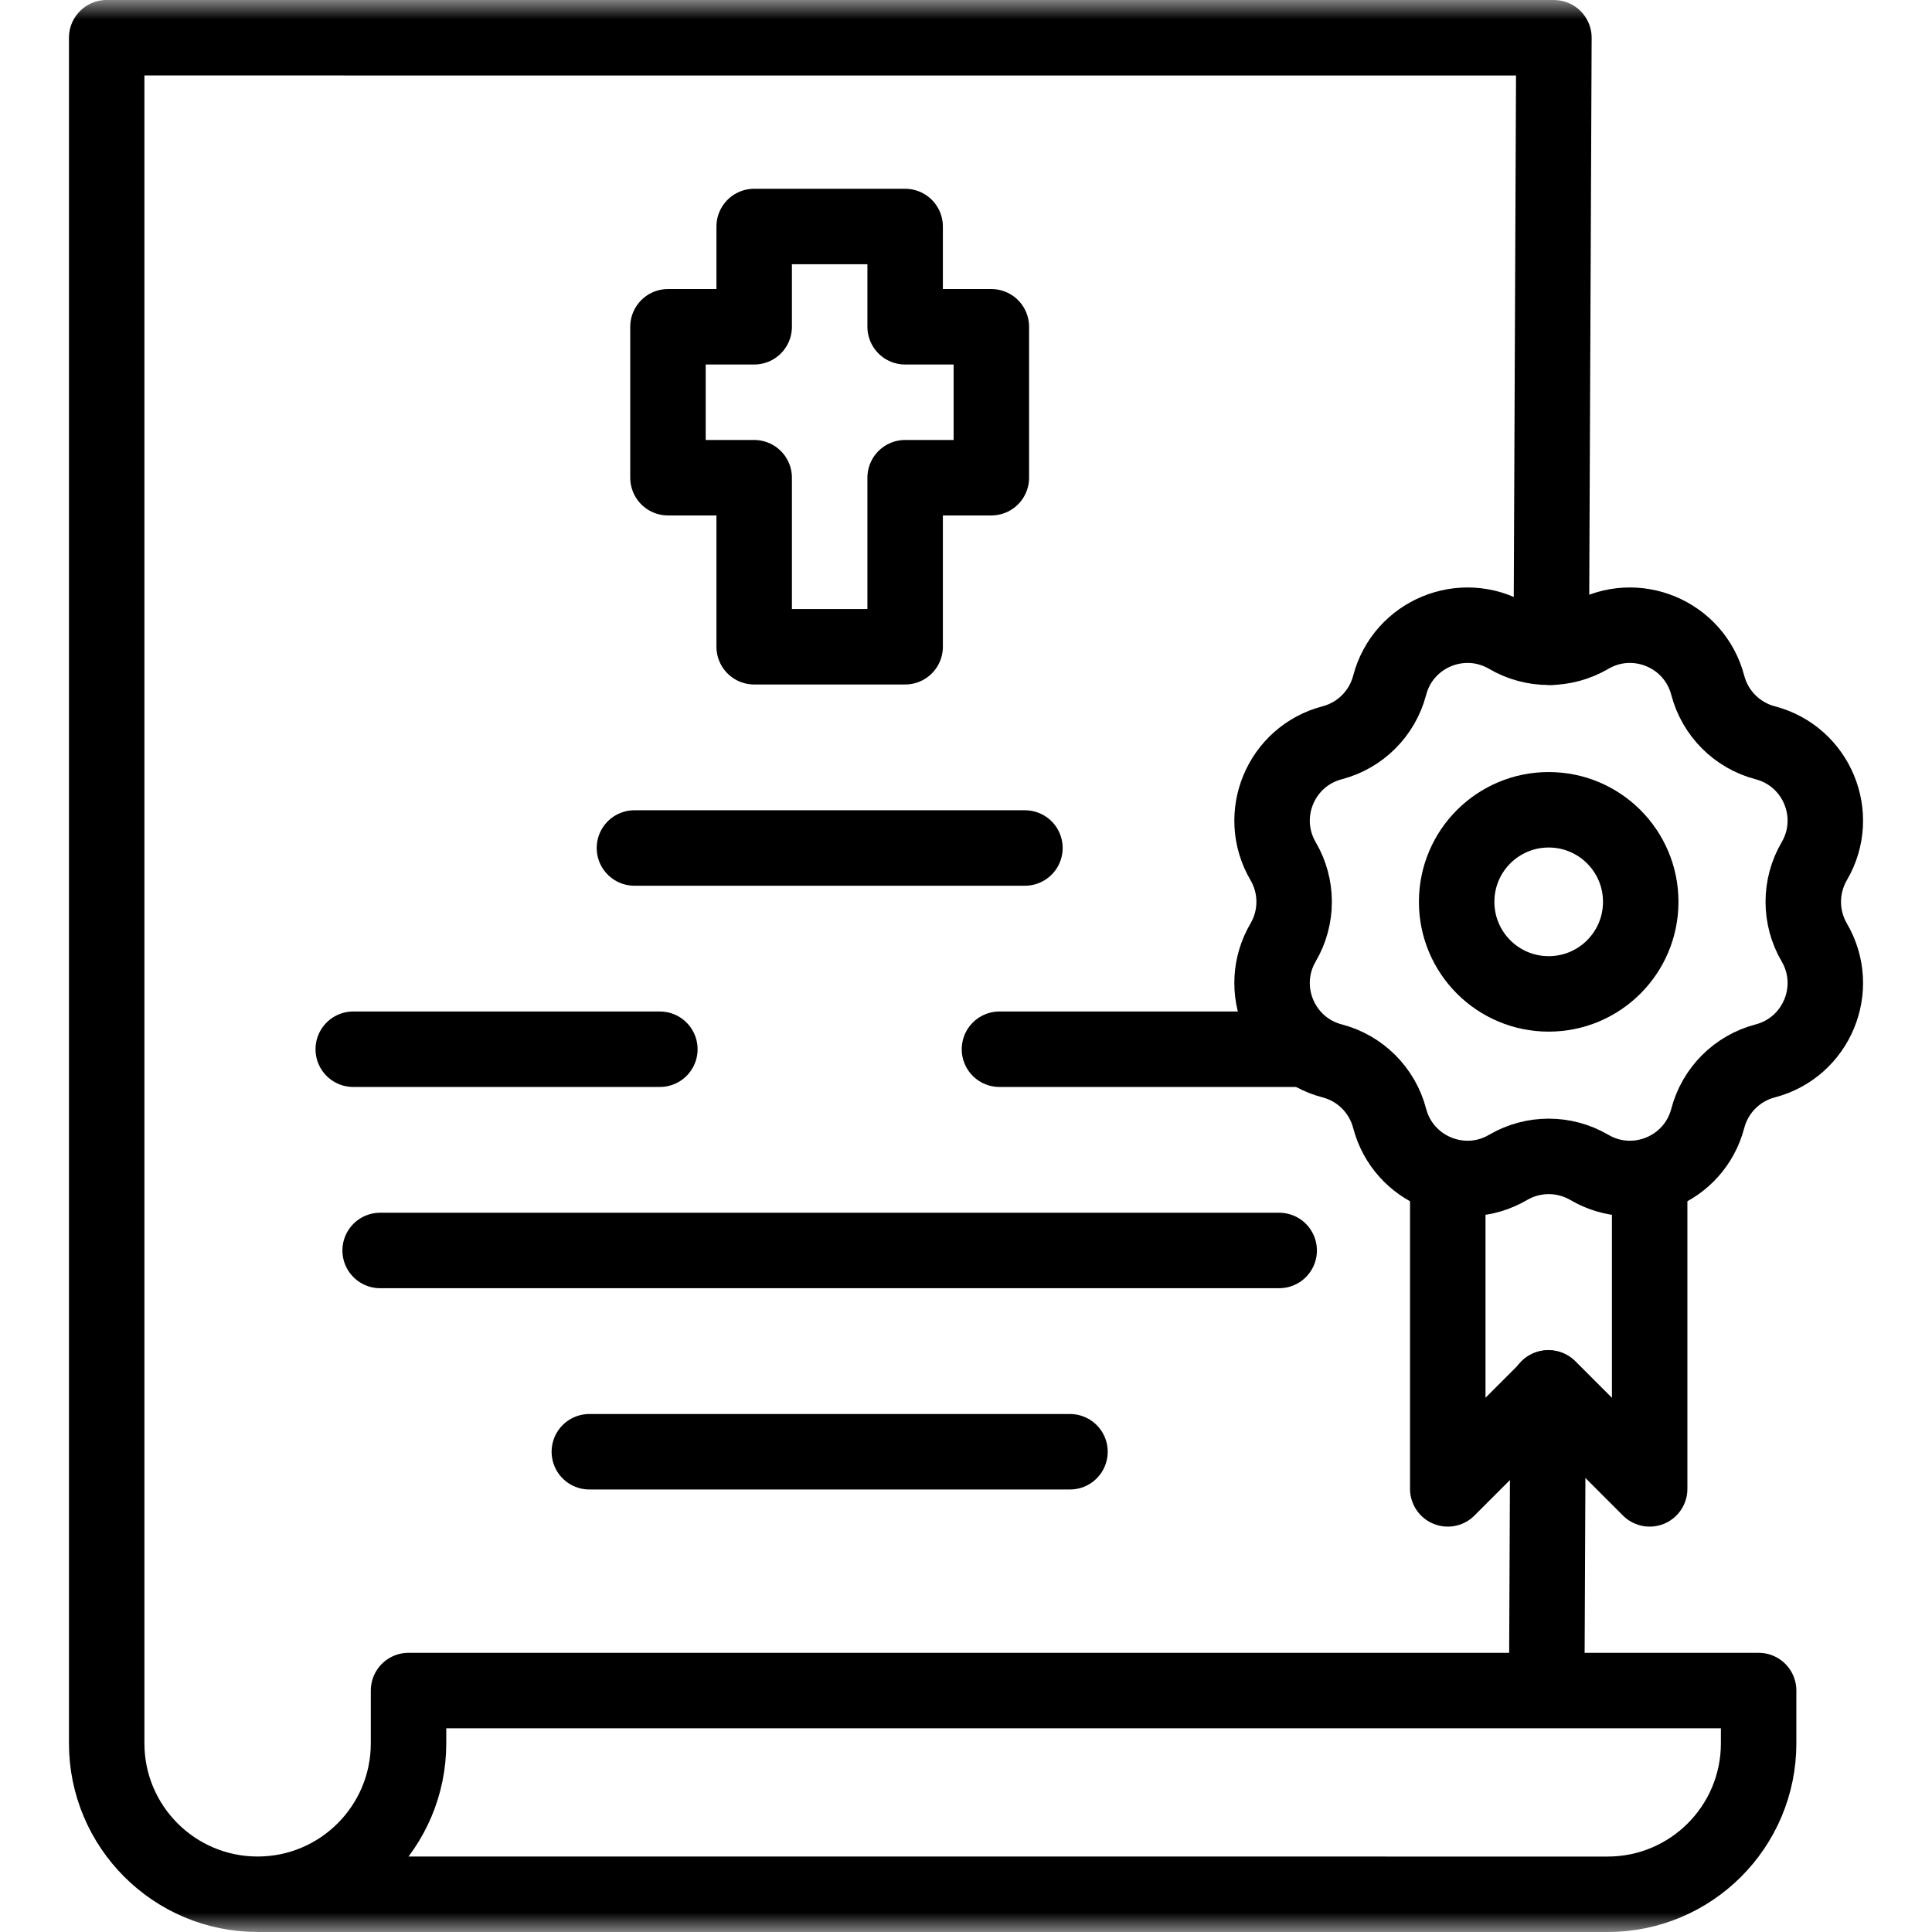
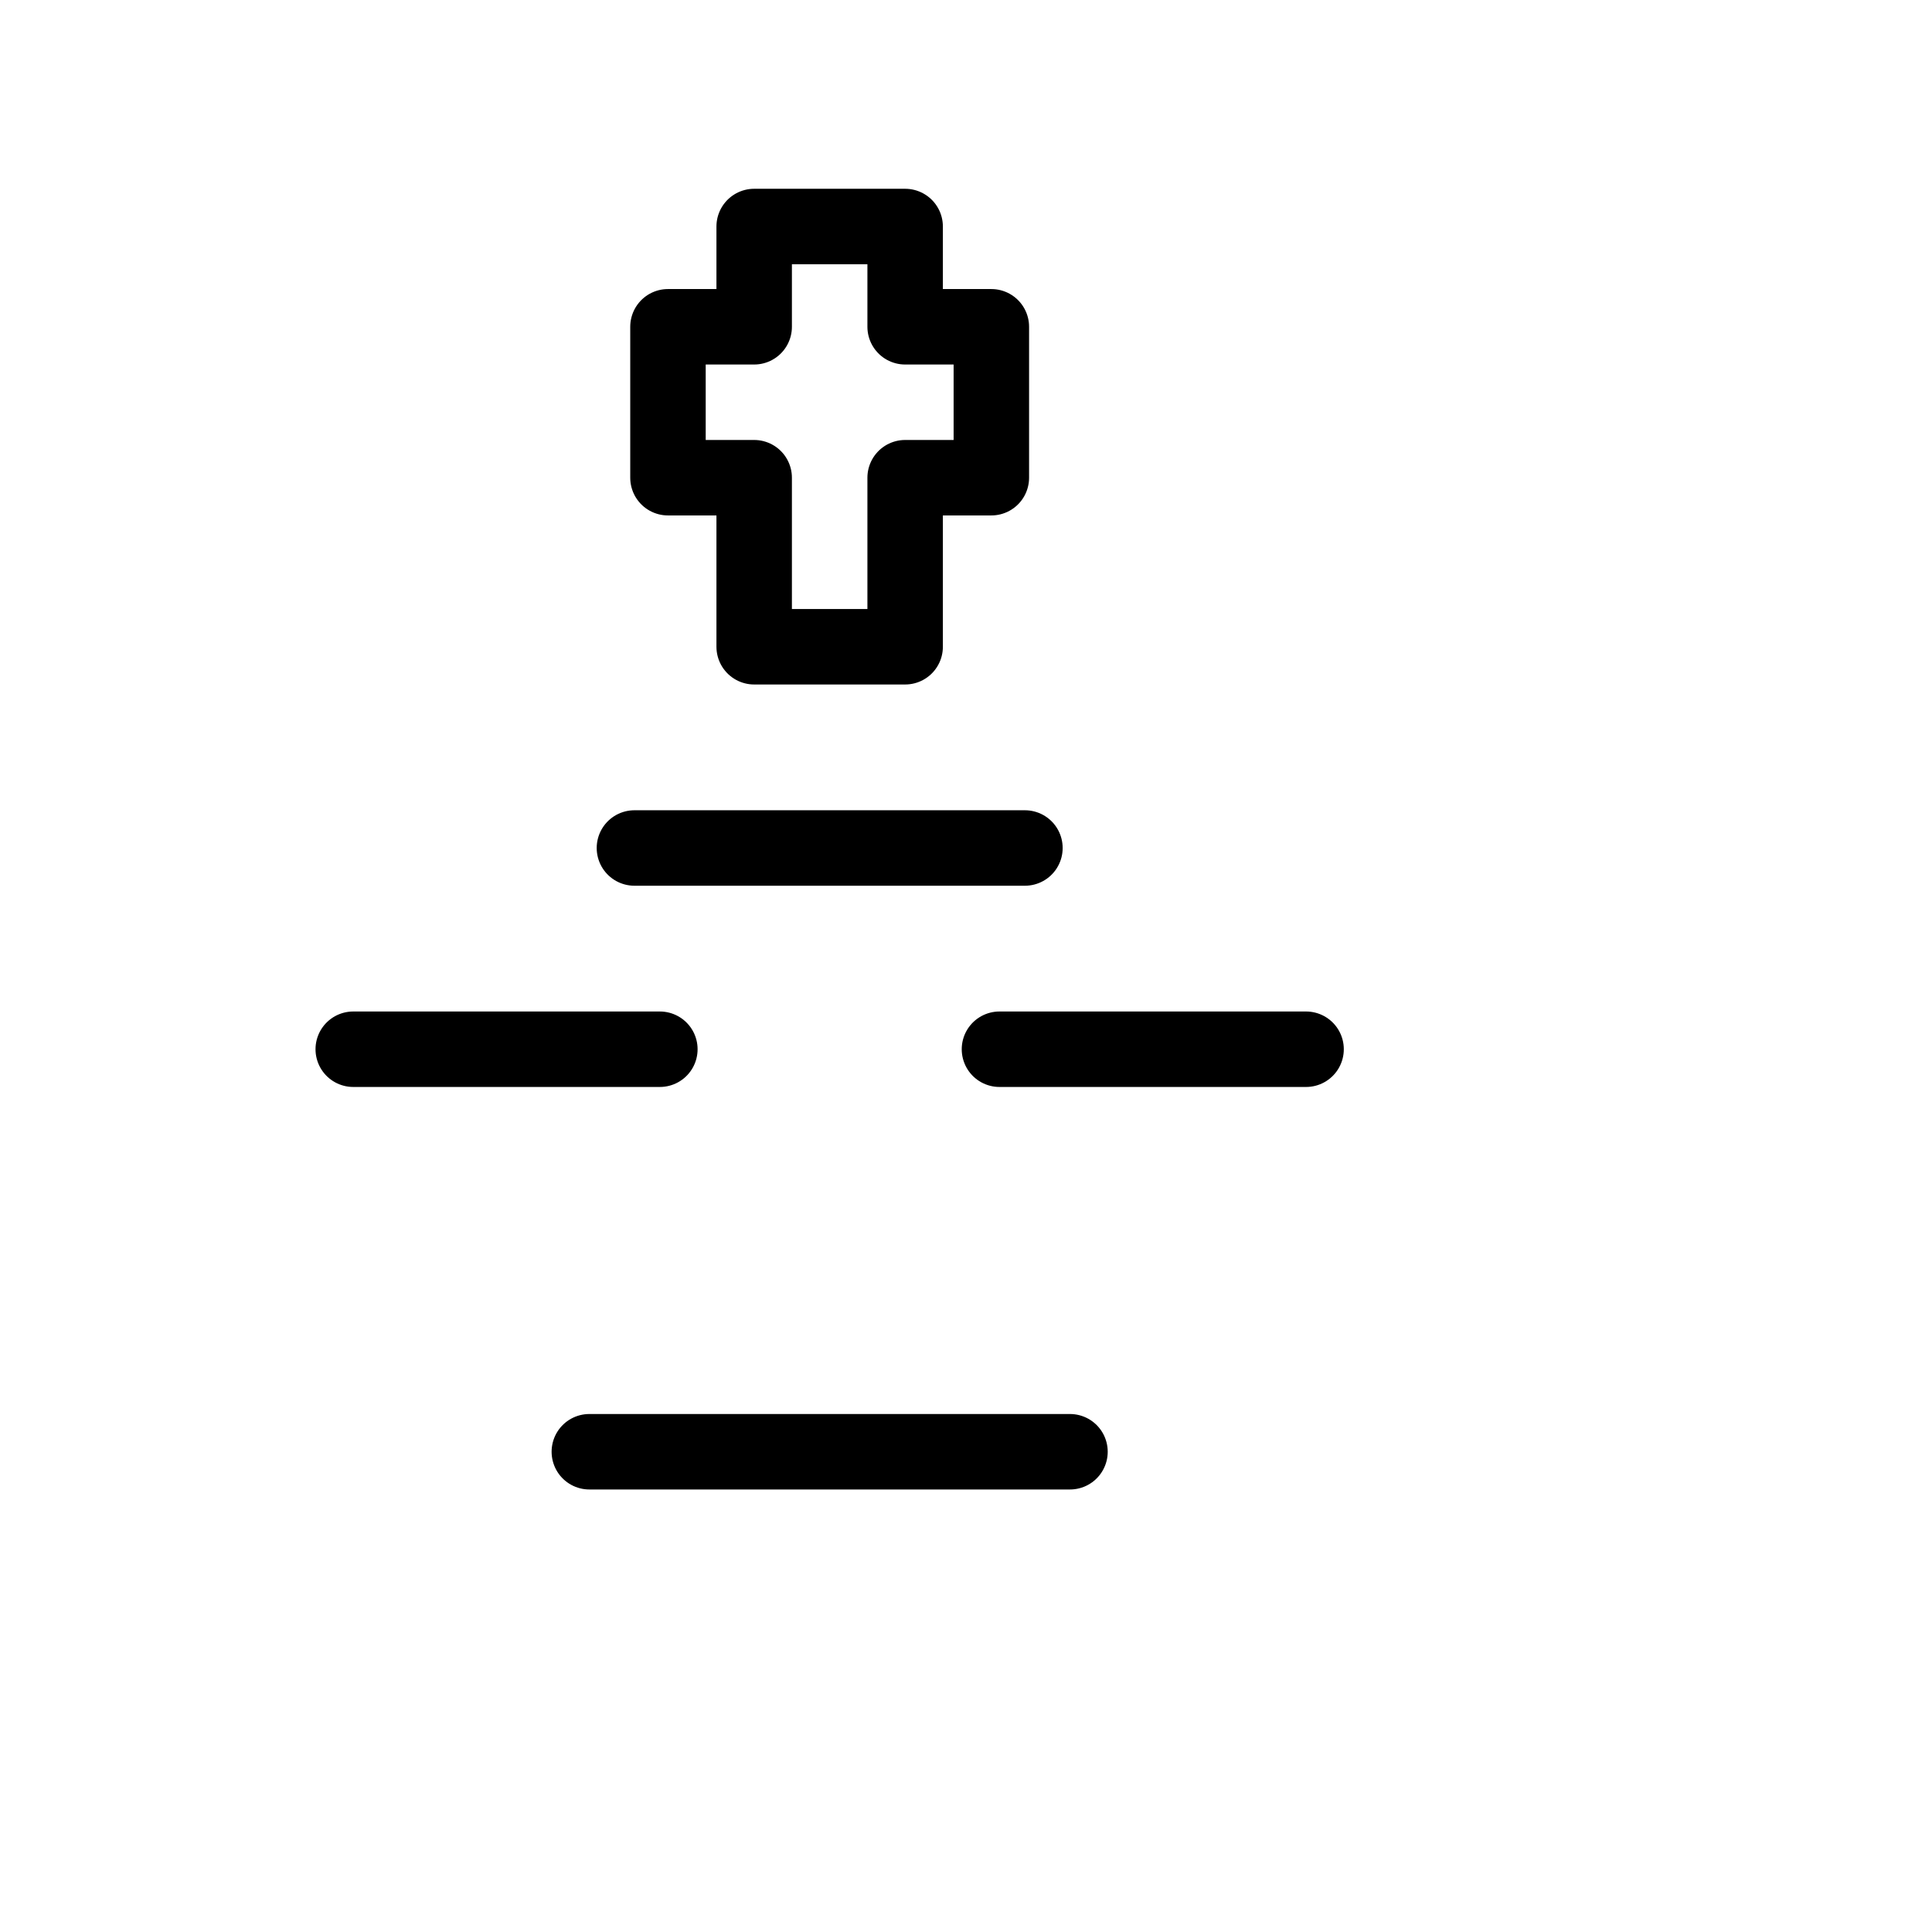
<svg xmlns="http://www.w3.org/2000/svg" width="50" height="50" viewBox="0 0 50 50" fill="none">
  <g id="death-certificate 1" clip-path="url(#clip0_86_2064)">
    <g id="g2223">
      <g id="g2225">
        <path id="path2227" d="M25.656 8.457H23.425V5.862H19.518V8.457H17.287V12.363H19.518V16.738H23.425V12.363H25.656V8.457Z" stroke="currentColor" stroke-width="1.953" stroke-miterlimit="10" stroke-linecap="round" stroke-linejoin="round" />
      </g>
      <g id="g2229">
        <path id="path2231" d="M16.419 21.946H26.525" stroke="currentColor" stroke-width="1.953" stroke-miterlimit="10" stroke-linecap="round" stroke-linejoin="round" />
      </g>
      <g id="g2233">
        <path id="path2235" d="M25.866 27.154H33.801" stroke="currentColor" stroke-width="1.953" stroke-miterlimit="10" stroke-linecap="round" stroke-linejoin="round" />
      </g>
      <g id="g2237">
        <path id="path2239" d="M9.142 27.154H17.077" stroke="currentColor" stroke-width="1.953" stroke-miterlimit="10" stroke-linecap="round" stroke-linejoin="round" />
      </g>
      <g id="g2241">
-         <path id="path2243" d="M9.838 32.362H33.105" stroke="currentColor" stroke-width="1.953" stroke-miterlimit="10" stroke-linecap="round" stroke-linejoin="round" />
-       </g>
+         </g>
      <g id="g2245">
        <path id="path2247" d="M15.252 37.571H27.691" stroke="currentColor" stroke-width="1.953" stroke-miterlimit="10" stroke-linecap="round" stroke-linejoin="round" />
      </g>
      <g id="g2249">
        <g id="Clip path group">
          <mask id="mask0_86_2064" style="mask-type:luminance" maskUnits="userSpaceOnUse" x="0" y="0" width="51" height="51">
            <g id="clipPath2255">
-               <path id="path2253" d="M0 0H50.001V50H0V0Z" fill="white" />
+               <path id="path2253" d="M0 0H50.001V50V0Z" fill="white" />
            </g>
          </mask>
          <g mask="url(#mask0_86_2064)">
            <g id="g2251">
              <g id="g2257">
                <path id="path2259" d="M41.132 16.466C42.322 15.77 43.848 16.402 44.197 17.736V17.736C44.388 18.464 44.956 19.032 45.684 19.223C47.017 19.572 47.65 21.098 46.953 22.288C46.574 22.937 46.574 23.741 46.953 24.39C47.65 25.581 47.017 27.107 45.684 27.456C44.956 27.646 44.388 28.215 44.197 28.943C43.848 30.276 42.322 30.909 41.132 30.212C40.482 29.832 39.678 29.832 39.029 30.212C37.839 30.909 36.313 30.276 35.964 28.943C35.773 28.215 35.205 27.646 34.477 27.456C33.143 27.107 32.511 25.581 33.207 24.39C33.587 23.741 33.587 22.937 33.207 22.288C32.511 21.098 33.143 19.572 34.477 19.223C35.205 19.032 35.773 18.464 35.964 17.736V17.736C36.313 16.402 37.839 15.77 39.029 16.466C39.678 16.846 40.482 16.846 41.132 16.466Z" stroke="currentColor" stroke-width="1.953" stroke-miterlimit="10" stroke-linecap="round" stroke-linejoin="round" />
              </g>
              <g id="g2261">
                <path id="path2263" d="M42.462 23.339C42.462 22.023 41.396 20.957 40.08 20.957C38.764 20.957 37.698 22.023 37.698 23.339C37.698 24.655 38.764 25.722 40.08 25.722C41.396 25.722 42.462 24.655 42.462 23.339Z" stroke="currentColor" stroke-width="1.953" stroke-miterlimit="10" stroke-linecap="round" stroke-linejoin="round" />
              </g>
              <g id="g2265">
-                 <path id="path2267" d="M42.693 30.531V38.532L40.08 35.919L37.468 38.532V30.531" stroke="currentColor" stroke-width="1.953" stroke-miterlimit="10" stroke-linecap="round" stroke-linejoin="round" />
-               </g>
+                 </g>
              <g id="g2269">
                <path id="path2271" d="M40.147 16.751L40.215 0.977L2.761 0.976V45.116C2.761 47.274 4.51 49.023 6.667 49.023M6.667 49.023C8.824 49.023 10.573 47.274 10.573 45.116V43.751H45.513V45.118C45.513 47.275 43.764 49.024 41.606 49.024L6.667 49.023Z" stroke="currentColor" stroke-width="1.953" stroke-miterlimit="10" stroke-linecap="round" stroke-linejoin="round" />
              </g>
              <g id="g2273">
                <path id="path2275" d="M40.031 43.39L40.064 35.919" stroke="currentColor" stroke-width="1.953" stroke-miterlimit="10" stroke-linecap="round" stroke-linejoin="round" />
              </g>
            </g>
          </g>
        </g>
      </g>
    </g>
  </g>
  <defs>
    <clipPath id="clip0_86_2064">
      <rect width="50" height="50" fill="white" />
    </clipPath>
  </defs>
</svg>